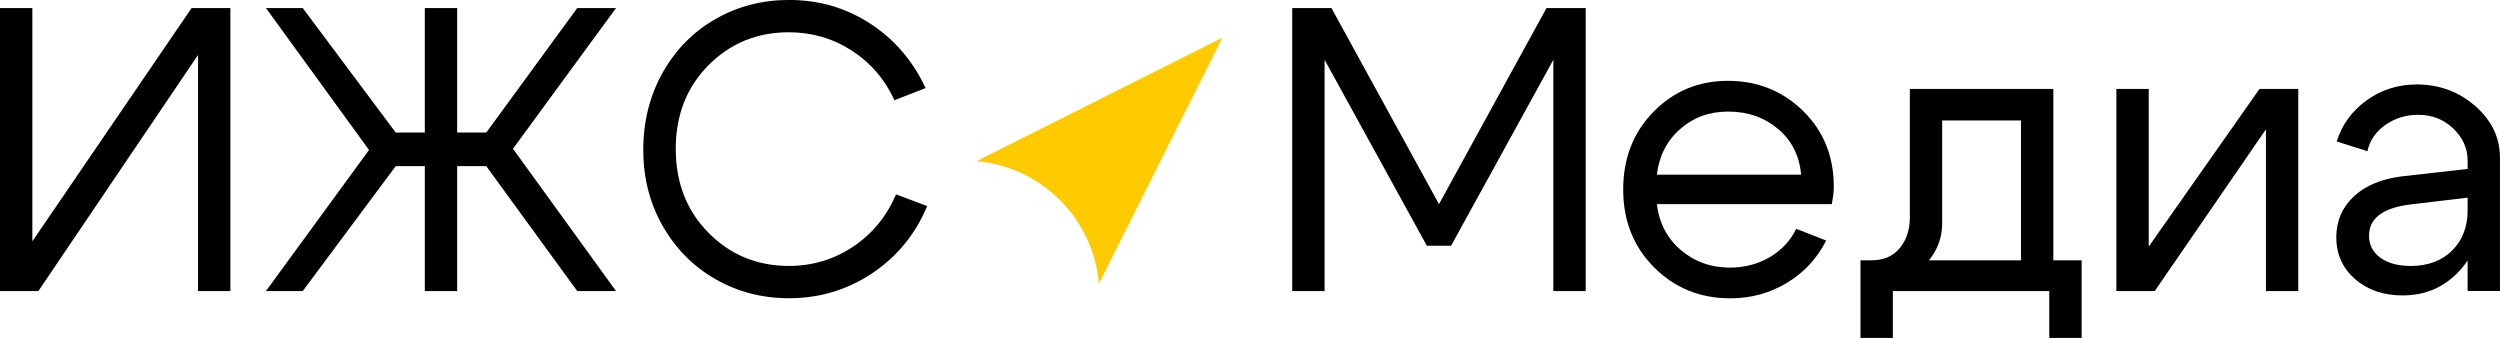
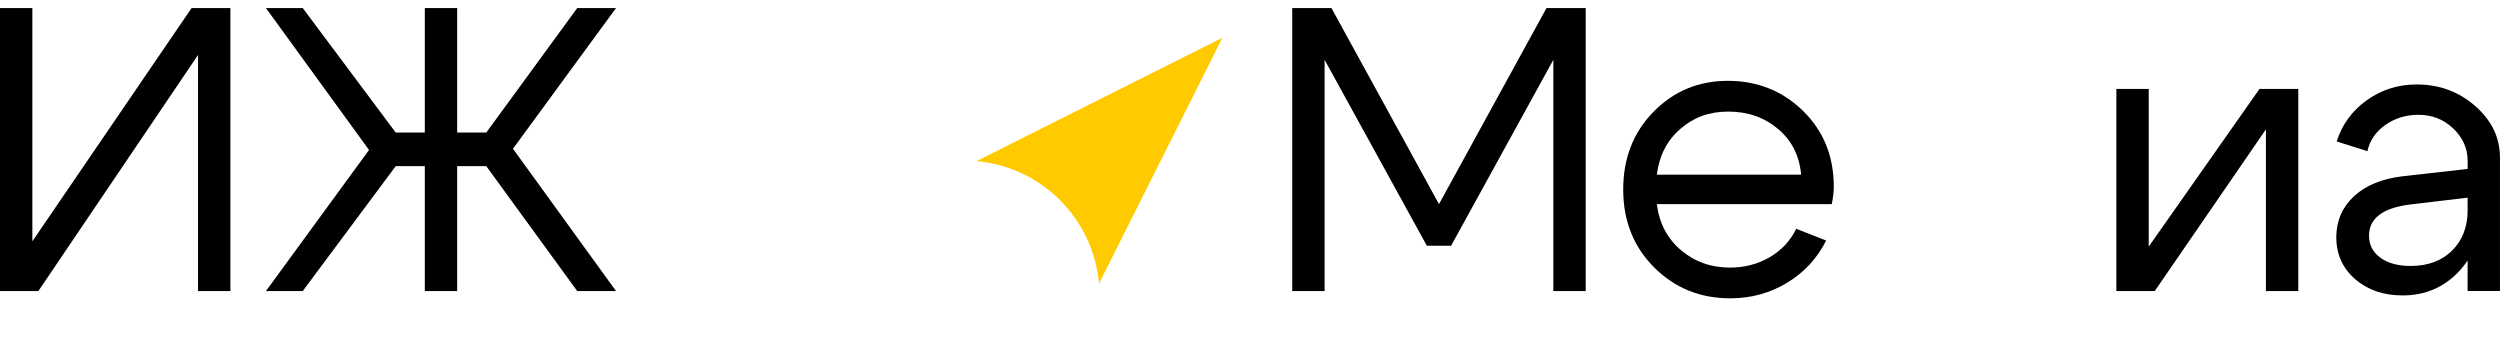
<svg xmlns="http://www.w3.org/2000/svg" id="Layer_1" data-name="Layer 1" viewBox="0 0 597.26 80.73">
  <defs>
    <style> .cls-1 { fill: #ffca00; } </style>
  </defs>
  <g>
    <path d="M55.04,69.53h-7.73V13.13L9.17,69.53H0V1.93H7.73V57.65L45.77,1.93h9.27V69.53Z" />
    <path d="M101.49,1.93h7.73V31.67h6.95L137.9,1.93h9.27l-24.62,33.61,24.62,33.99h-9.27l-21.73-29.84h-6.95v29.84h-7.73v-29.84h-6.95l-22.21,29.84h-8.79l24.62-33.7L63.54,1.93h8.79l22.21,29.74h6.95V1.93Z" />
-     <path d="M158.32,53.98c-3.12-5.47-4.67-11.59-4.64-18.35,.03-6.76,1.59-12.88,4.68-18.35s7.29-9.72,12.6-12.75c5.31-3.03,11.15-4.54,17.53-4.54,7.15,0,13.62,1.88,19.41,5.65s10.2,8.9,13.23,15.4l-7.44,2.9c-2.32-5.02-5.73-8.98-10.24-11.88-4.51-2.9-9.5-4.35-14.97-4.35-7.6,0-14,2.62-19.22,7.87-5.21,5.25-7.82,11.91-7.82,19.99s2.61,14.76,7.82,20.04c5.21,5.28,11.62,7.92,19.22,7.92,5.6,0,10.7-1.53,15.31-4.59,4.6-3.06,8.03-7.23,10.28-12.51l7.44,2.8c-2.83,6.76-7.23,12.12-13.18,16.08-5.96,3.96-12.57,5.94-19.84,5.94-6.37,0-12.22-1.51-17.53-4.54s-9.53-7.27-12.65-12.75Z" />
    <path d="M308.72,69.53V1.93h9.37l25.69,46.84L369.46,1.93h9.37V69.53h-7.73V14.29l-24.43,44.42h-5.79l-24.43-44.42v55.24h-7.73Z" />
    <path d="M395.82,48.77c.58,4.57,2.51,8.24,5.79,11.01,3.28,2.77,7.18,4.15,11.68,4.15,3.48,0,6.63-.82,9.46-2.46,2.83-1.64,4.96-3.91,6.37-6.81l7.15,2.8c-2.12,4.25-5.23,7.62-9.32,10.09-4.09,2.48-8.61,3.72-13.57,3.72-7.21,0-13.28-2.46-18.2-7.39-4.92-4.92-7.39-11.12-7.39-18.59s2.41-13.66,7.24-18.59c4.83-4.92,10.75-7.39,17.77-7.39s13.07,2.4,17.96,7.19c4.89,4.8,7.34,10.83,7.34,18.11,0,1.16-.16,2.54-.48,4.15h-41.81Zm34.47-7.05c-.39-4.5-2.22-8.14-5.5-10.91-3.28-2.77-7.24-4.15-11.88-4.15s-8.26,1.37-11.44,4.11c-3.19,2.74-5.07,6.39-5.65,10.96h34.47Z" />
-     <path d="M497.31,62.19v18.54h-7.73v-11.2h-37.37v11.2h-7.73v-18.54h52.82Zm-43.5-2.85c1.64-1.96,2.46-4.43,2.46-7.39V21.25h34.28v48.28h-7.73V28.78h-18.83v24.53c0,3.99-1.51,7.45-4.54,10.38-3.03,2.93-6.92,4.39-11.68,4.39h-2.8v-5.89h1.83c3.02,.06,5.36-.88,7-2.85Z" />
    <path d="M549.07,69.53h-7.73V30.9l-26.56,38.63h-9.17V21.25h7.73V58.91l26.46-37.66h9.27v48.28Z" />
    <path d="M589.53,47.22l-13.81,1.64c-6.5,.84-9.75,3.32-9.75,7.44,0,2.19,.9,3.95,2.7,5.26,1.8,1.32,4.22,1.98,7.24,1.98,4.12,0,7.42-1.22,9.9-3.67,2.48-2.45,3.72-5.67,3.72-9.66h3.38c0,5.86-1.8,10.72-5.41,14.58-3.61,3.86-8.11,5.79-13.52,5.79-4.57,0-8.35-1.3-11.35-3.91-2.99-2.61-4.49-5.97-4.49-10.09,.06-3.93,1.5-7.18,4.3-9.75,2.8-2.57,6.68-4.15,11.64-4.73l15.45-1.74v-1.93c0-2.96-1.14-5.54-3.43-7.72-2.29-2.19-5.07-3.28-8.35-3.28-2.96,0-5.59,.81-7.87,2.41-2.29,1.61-3.72,3.7-4.3,6.28l-7.34-2.32c1.29-4.05,3.68-7.34,7.19-9.85,3.51-2.51,7.48-3.77,11.93-3.77,5.41,0,10.07,1.72,14,5.17,3.93,3.45,5.89,7.55,5.89,12.31v31.87h-7.73v-22.31Z" />
  </g>
-   <path class="cls-1" d="M233.29,38.5h0s29.37-14.74,29.37-14.74l29.37-14.74-14.74,29.37-14.74,29.37h0c-1.38-15.55-13.71-27.88-29.26-29.26Z" />
+   <path class="cls-1" d="M233.29,38.5s29.37-14.74,29.37-14.74l29.37-14.74-14.74,29.37-14.74,29.37h0c-1.38-15.55-13.71-27.88-29.26-29.26Z" />
</svg>